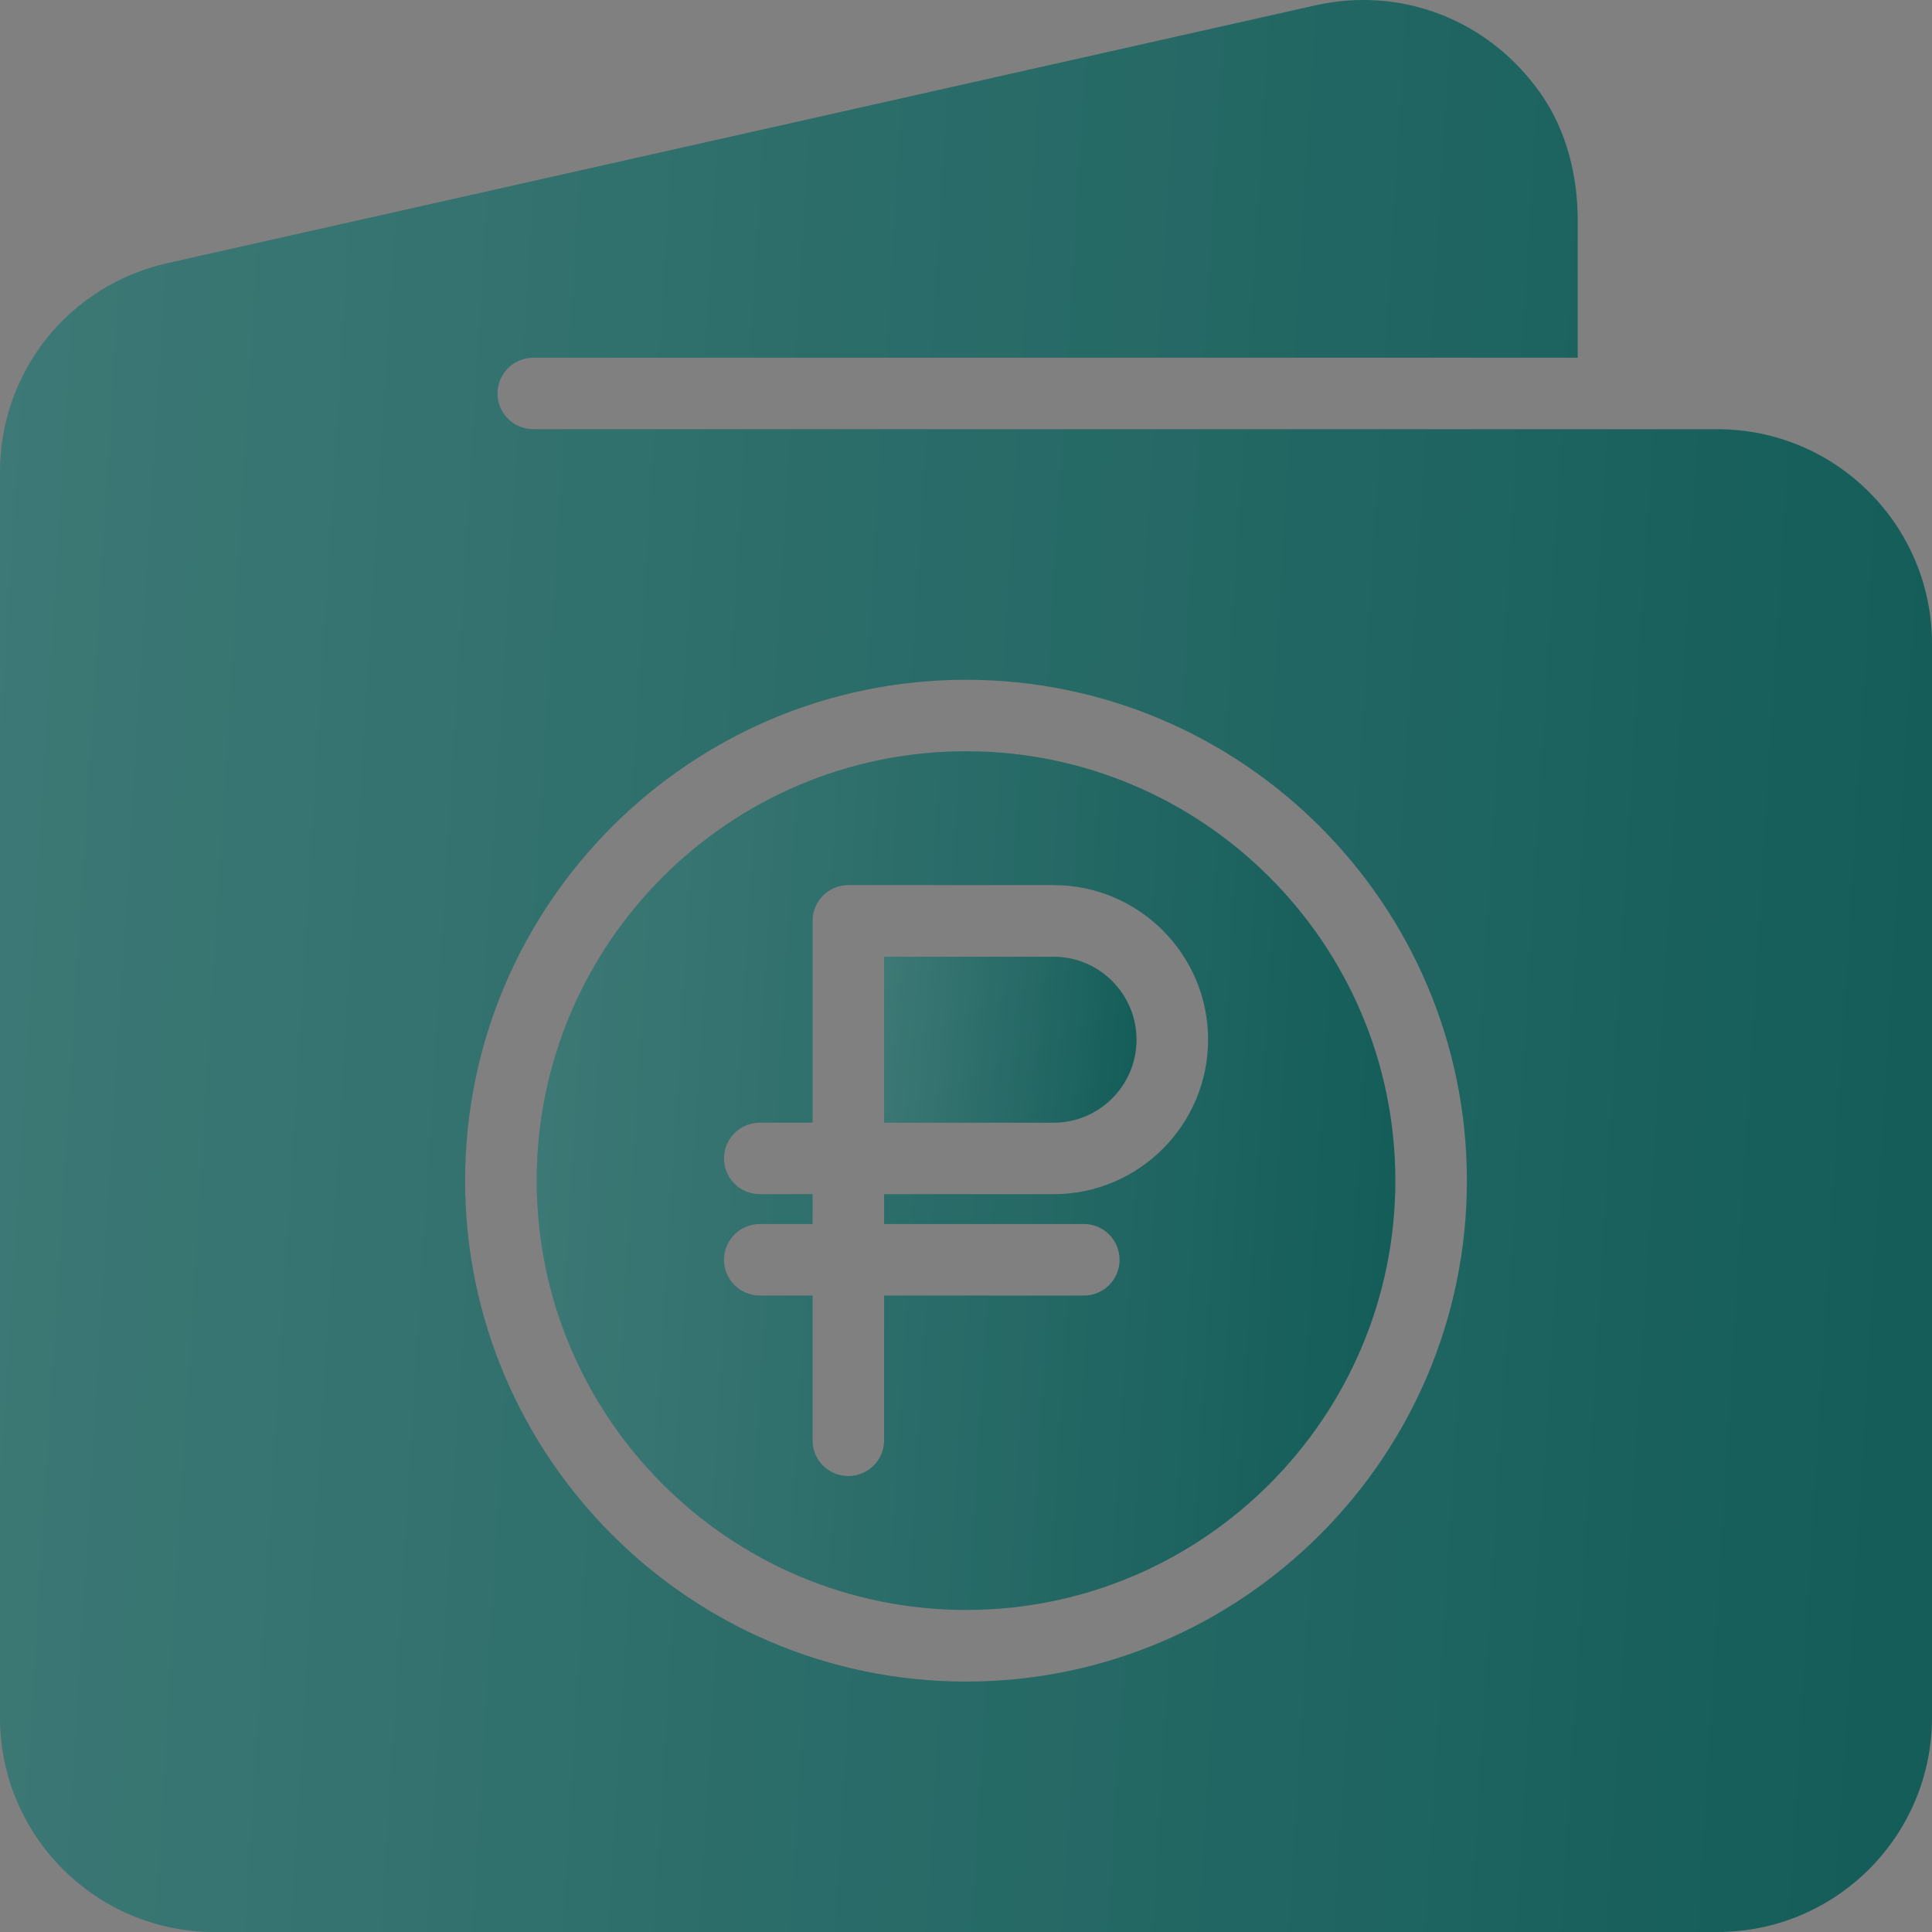
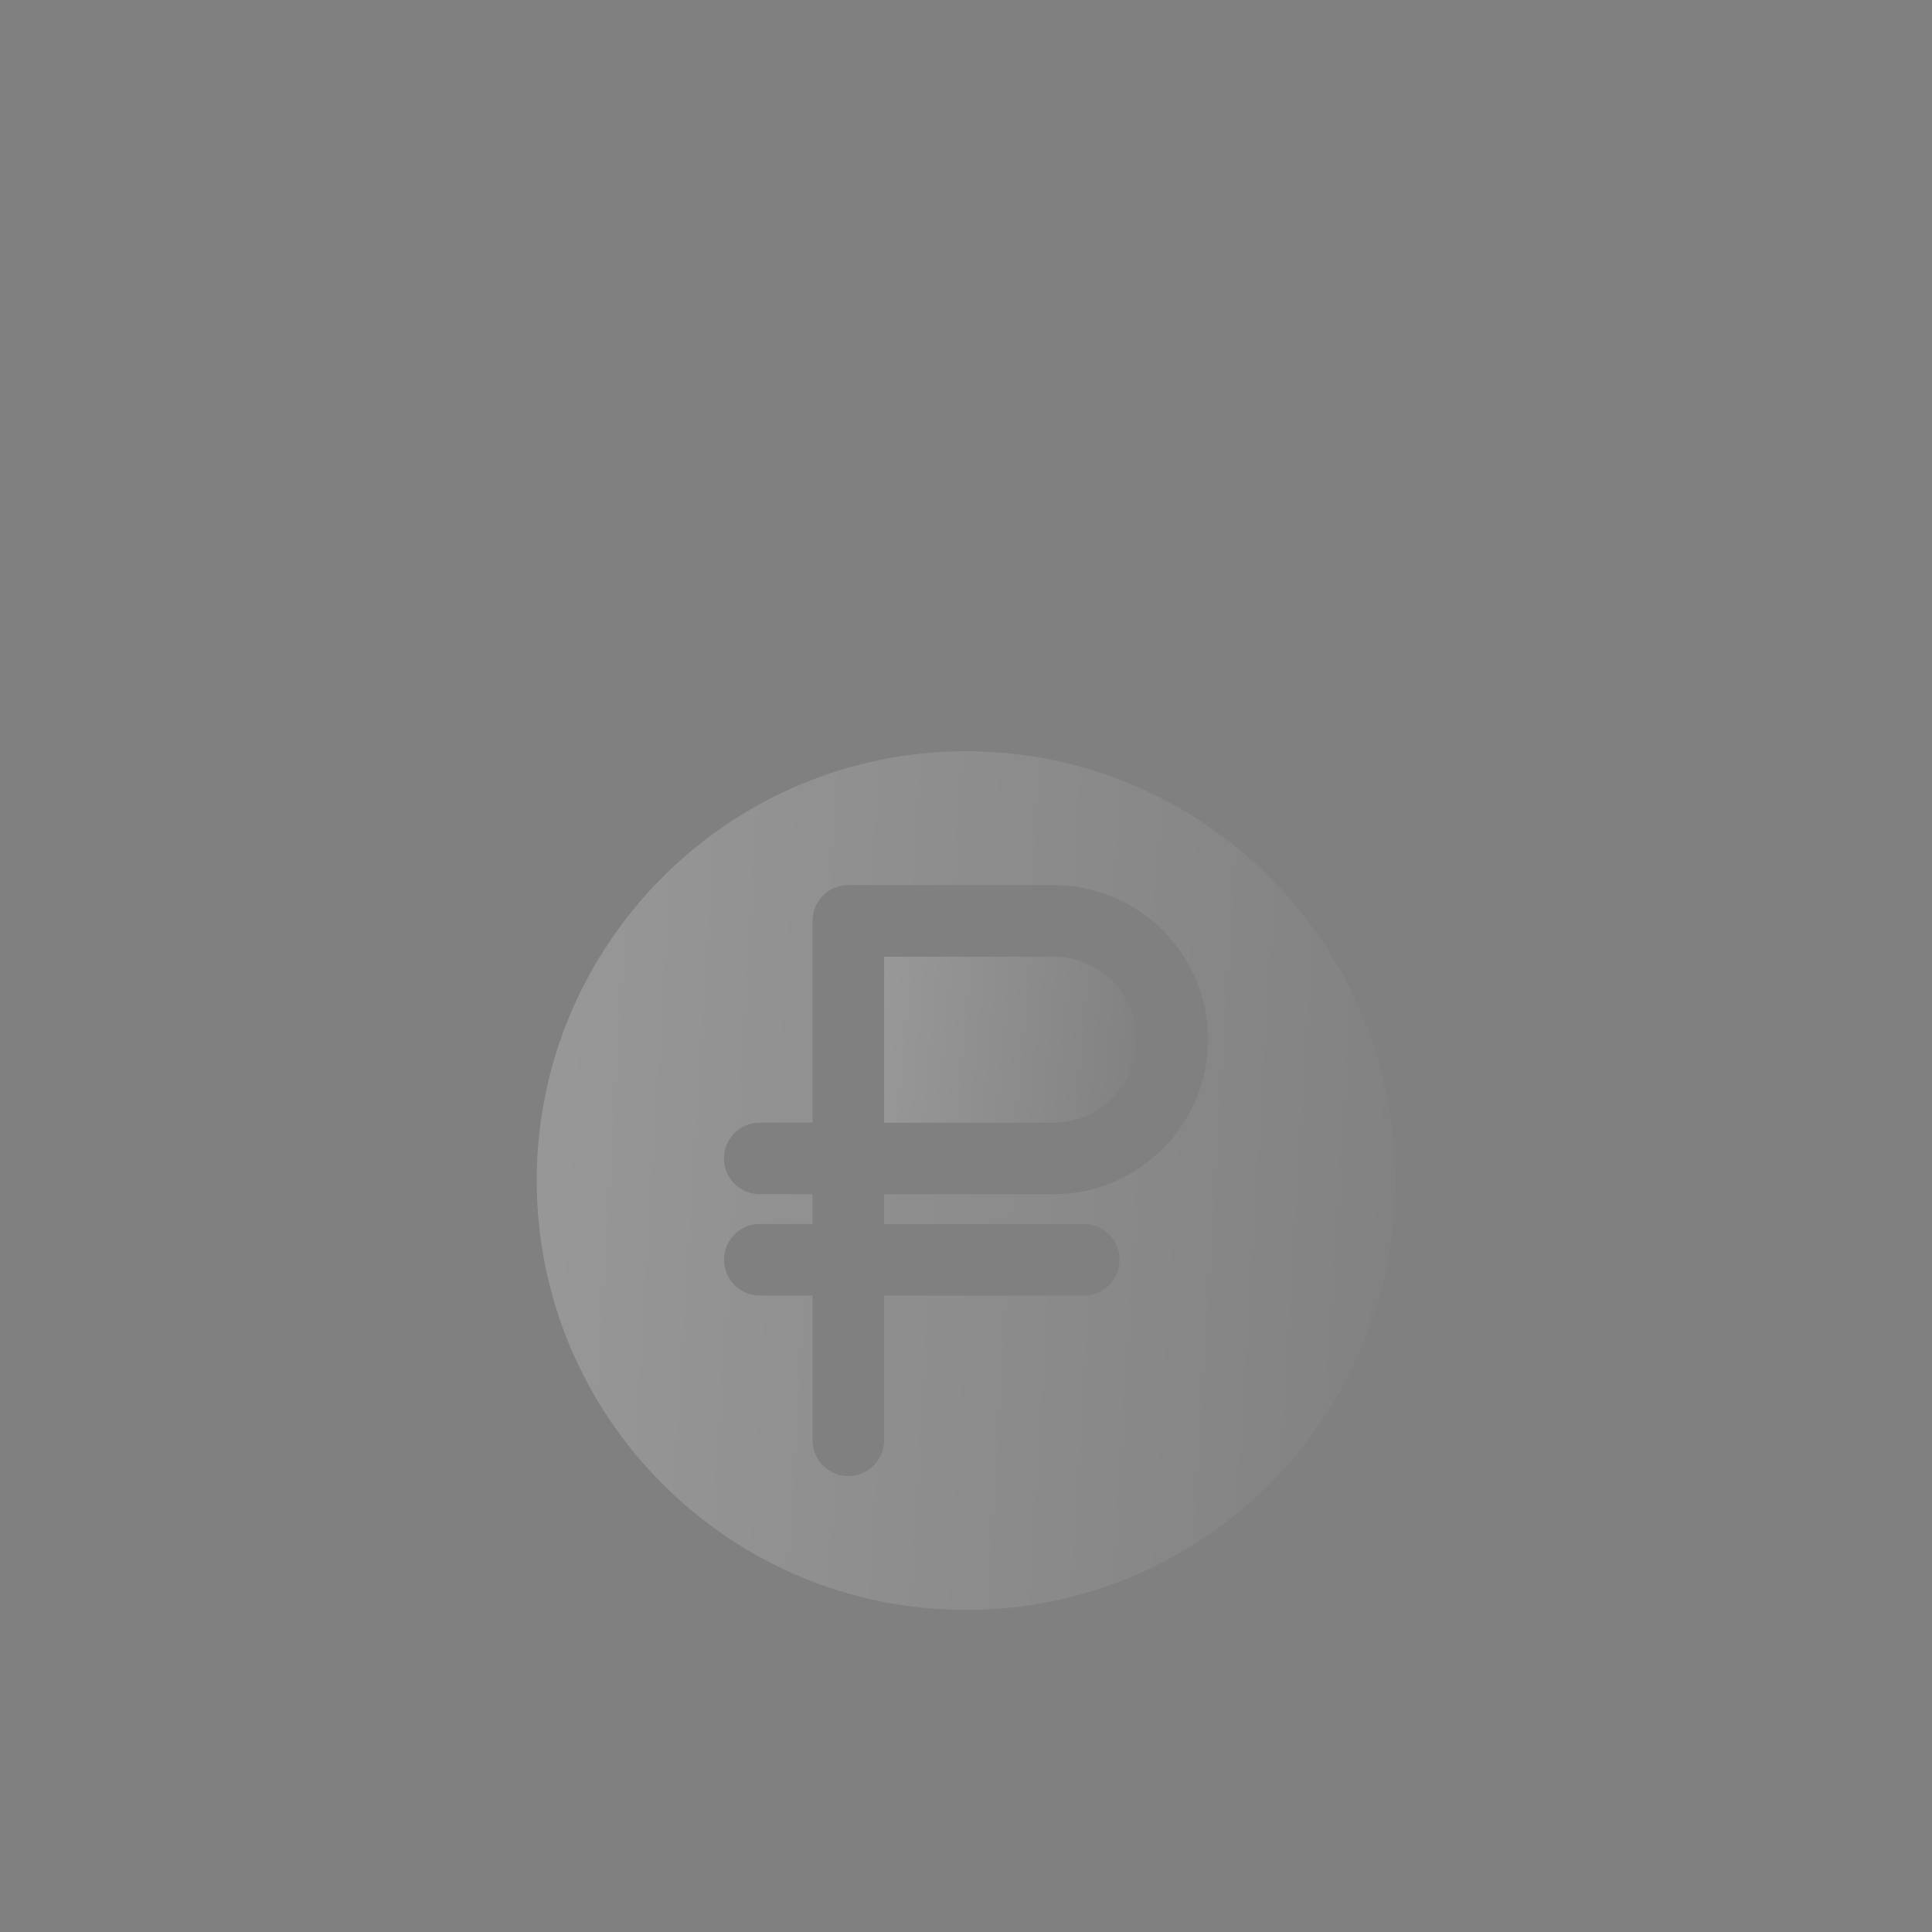
<svg xmlns="http://www.w3.org/2000/svg" width="26" height="26" viewBox="0 0 26 26" fill="none">
  <rect x="0" y="0" width="26" height="26" fill="#808080" stroke="none" />
-   <path d="M14.178 12.875H11.898V15.109H14.178C14.795 15.109 15.295 14.607 15.295 13.992C15.295 13.377 14.795 12.875 14.178 12.875Z" fill="#105A56" />
  <path d="M14.178 12.875H11.898V15.109H14.178C14.795 15.109 15.295 14.607 15.295 13.992C15.295 13.377 14.795 12.875 14.178 12.875Z" fill="url(#paint0_linear_2530_691)" fill-opacity="0.2" />
-   <path d="M23.111 5.776H7.177C6.911 5.776 6.695 5.561 6.695 5.295C6.695 5.029 6.911 4.814 7.177 4.814H21.232V2.965C21.232 2.36 21.081 1.754 20.734 1.259C20.026 0.25 18.843 -0.181 17.711 0.07L2.256 3.541C0.927 3.84 0 5 0 6.36V23.111C0 24.707 1.293 26 2.889 26H23.111C24.707 26 26 24.707 26 23.111V8.665C26 7.07 24.707 5.776 23.111 5.776ZM13 22.63C9.284 22.63 6.259 19.605 6.259 15.889C6.259 12.173 9.284 9.148 13 9.148C16.716 9.148 19.741 12.173 19.741 15.889C19.741 19.605 16.716 22.63 13 22.63Z" fill="#105A56" />
-   <path d="M23.111 5.776H7.177C6.911 5.776 6.695 5.561 6.695 5.295C6.695 5.029 6.911 4.814 7.177 4.814H21.232V2.965C21.232 2.36 21.081 1.754 20.734 1.259C20.026 0.25 18.843 -0.181 17.711 0.07L2.256 3.541C0.927 3.84 0 5 0 6.36V23.111C0 24.707 1.293 26 2.889 26H23.111C24.707 26 26 24.707 26 23.111V8.665C26 7.07 24.707 5.776 23.111 5.776ZM13 22.63C9.284 22.63 6.259 19.605 6.259 15.889C6.259 12.173 9.284 9.148 13 9.148C16.716 9.148 19.741 12.173 19.741 15.889C19.741 19.605 16.716 22.63 13 22.63Z" fill="url(#paint1_linear_2530_691)" fill-opacity="0.2" />
-   <path d="M13.001 10.11C9.814 10.11 7.223 12.702 7.223 15.888C7.223 19.074 9.814 21.666 13.001 21.666C16.187 21.666 18.778 19.074 18.778 15.888C18.778 12.702 16.187 10.11 13.001 10.11ZM14.178 16.071H11.898V16.472H14.586C14.852 16.472 15.067 16.688 15.067 16.953C15.067 17.22 14.852 17.435 14.586 17.435H11.898V19.383C11.898 19.649 11.682 19.864 11.416 19.864C11.15 19.864 10.935 19.649 10.935 19.383V17.435H10.225C9.959 17.435 9.743 17.22 9.743 16.953C9.743 16.688 9.959 16.472 10.225 16.472H10.935V16.071H10.225C9.959 16.071 9.743 15.856 9.743 15.59C9.743 15.324 9.959 15.108 10.225 15.108H10.935V12.393C10.935 12.127 11.15 11.911 11.416 11.911H14.178C15.325 11.911 16.258 12.844 16.258 13.991C16.258 15.138 15.325 16.071 14.178 16.071Z" fill="#105A56" />
  <path d="M13.001 10.11C9.814 10.11 7.223 12.702 7.223 15.888C7.223 19.074 9.814 21.666 13.001 21.666C16.187 21.666 18.778 19.074 18.778 15.888C18.778 12.702 16.187 10.11 13.001 10.11ZM14.178 16.071H11.898V16.472H14.586C14.852 16.472 15.067 16.688 15.067 16.953C15.067 17.22 14.852 17.435 14.586 17.435H11.898V19.383C11.898 19.649 11.682 19.864 11.416 19.864C11.15 19.864 10.935 19.649 10.935 19.383V17.435H10.225C9.959 17.435 9.743 17.22 9.743 16.953C9.743 16.688 9.959 16.472 10.225 16.472H10.935V16.071H10.225C9.959 16.071 9.743 15.856 9.743 15.59C9.743 15.324 9.959 15.108 10.225 15.108H10.935V12.393C10.935 12.127 11.15 11.911 11.416 11.911H14.178C15.325 11.911 16.258 12.844 16.258 13.991C16.258 15.138 15.325 16.071 14.178 16.071Z" fill="url(#paint2_linear_2530_691)" fill-opacity="0.2" />
  <defs>
    <linearGradient id="paint0_linear_2530_691" x1="11.812" y1="11.649" x2="15.848" y2="12.024" gradientUnits="userSpaceOnUse">
      <stop stop-color="white" />
      <stop offset="1" stop-color="white" stop-opacity="0" />
    </linearGradient>
    <linearGradient id="paint1_linear_2530_691" x1="-0.662" y1="-14.268" x2="30.386" y2="-12.369" gradientUnits="userSpaceOnUse">
      <stop stop-color="white" />
      <stop offset="1" stop-color="white" stop-opacity="0" />
    </linearGradient>
    <linearGradient id="paint2_linear_2530_691" x1="6.928" y1="3.769" x2="20.727" y2="4.613" gradientUnits="userSpaceOnUse">
      <stop stop-color="white" />
      <stop offset="1" stop-color="white" stop-opacity="0" />
    </linearGradient>
  </defs>
</svg>